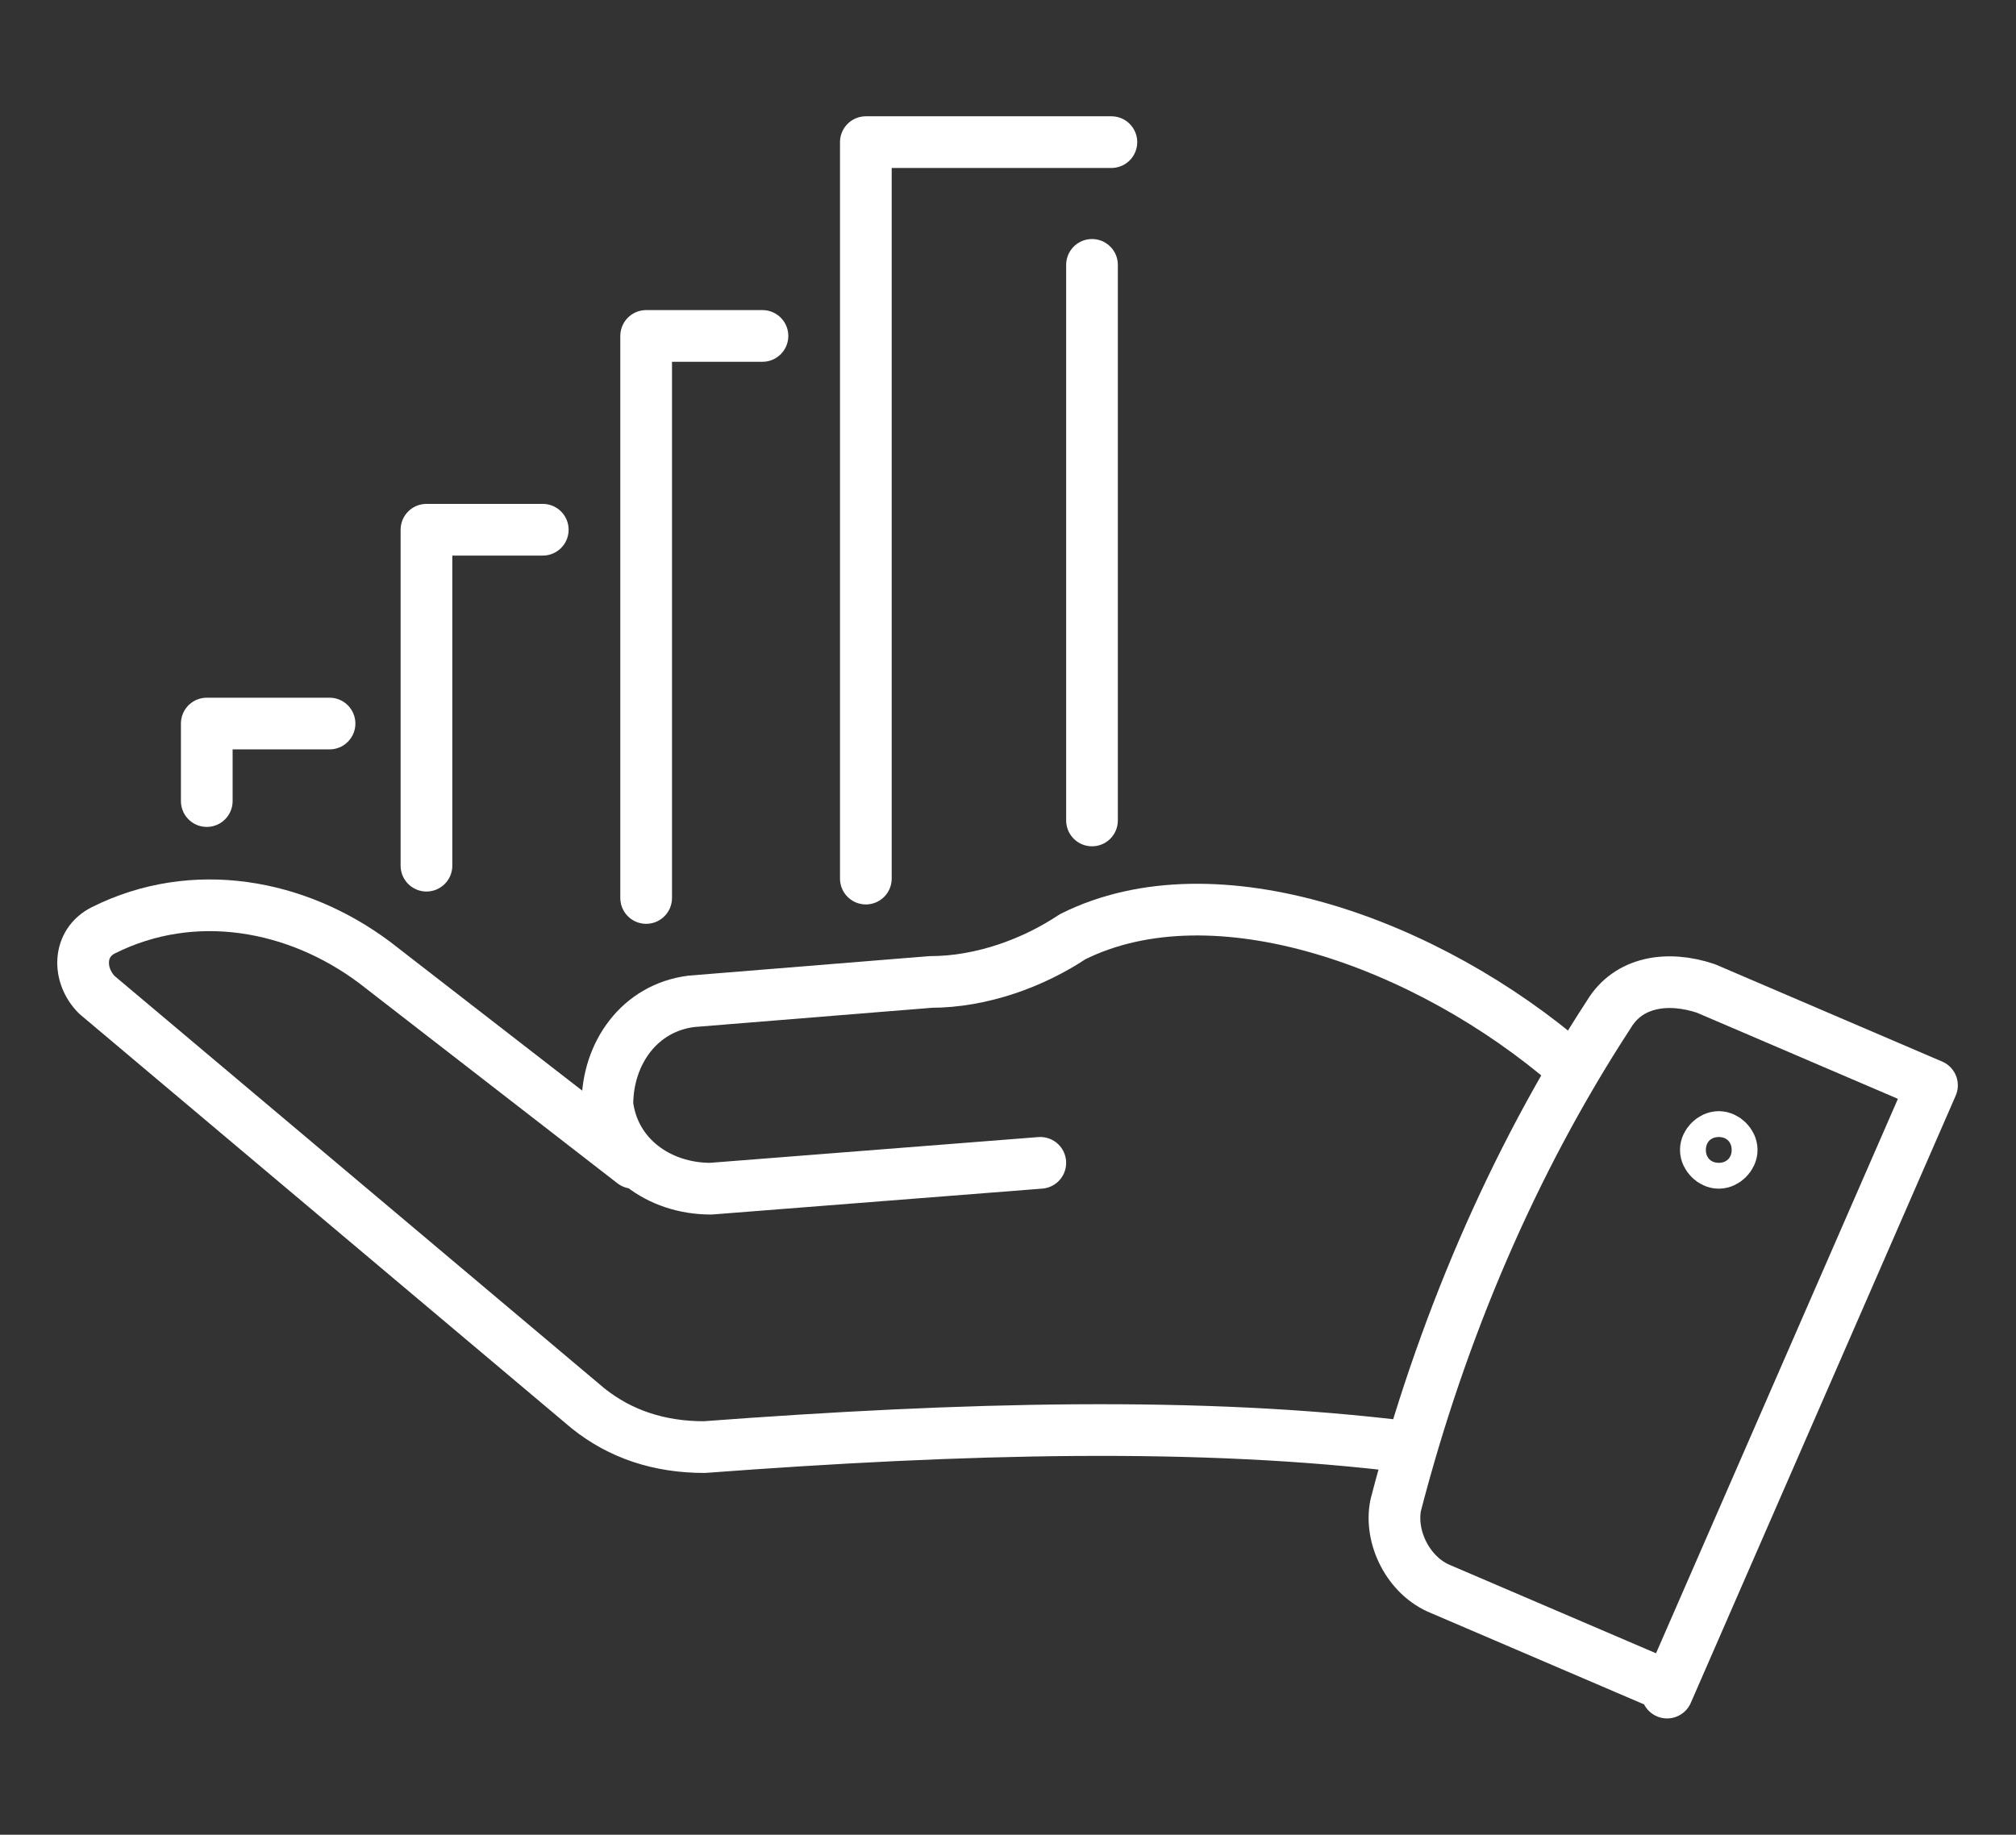
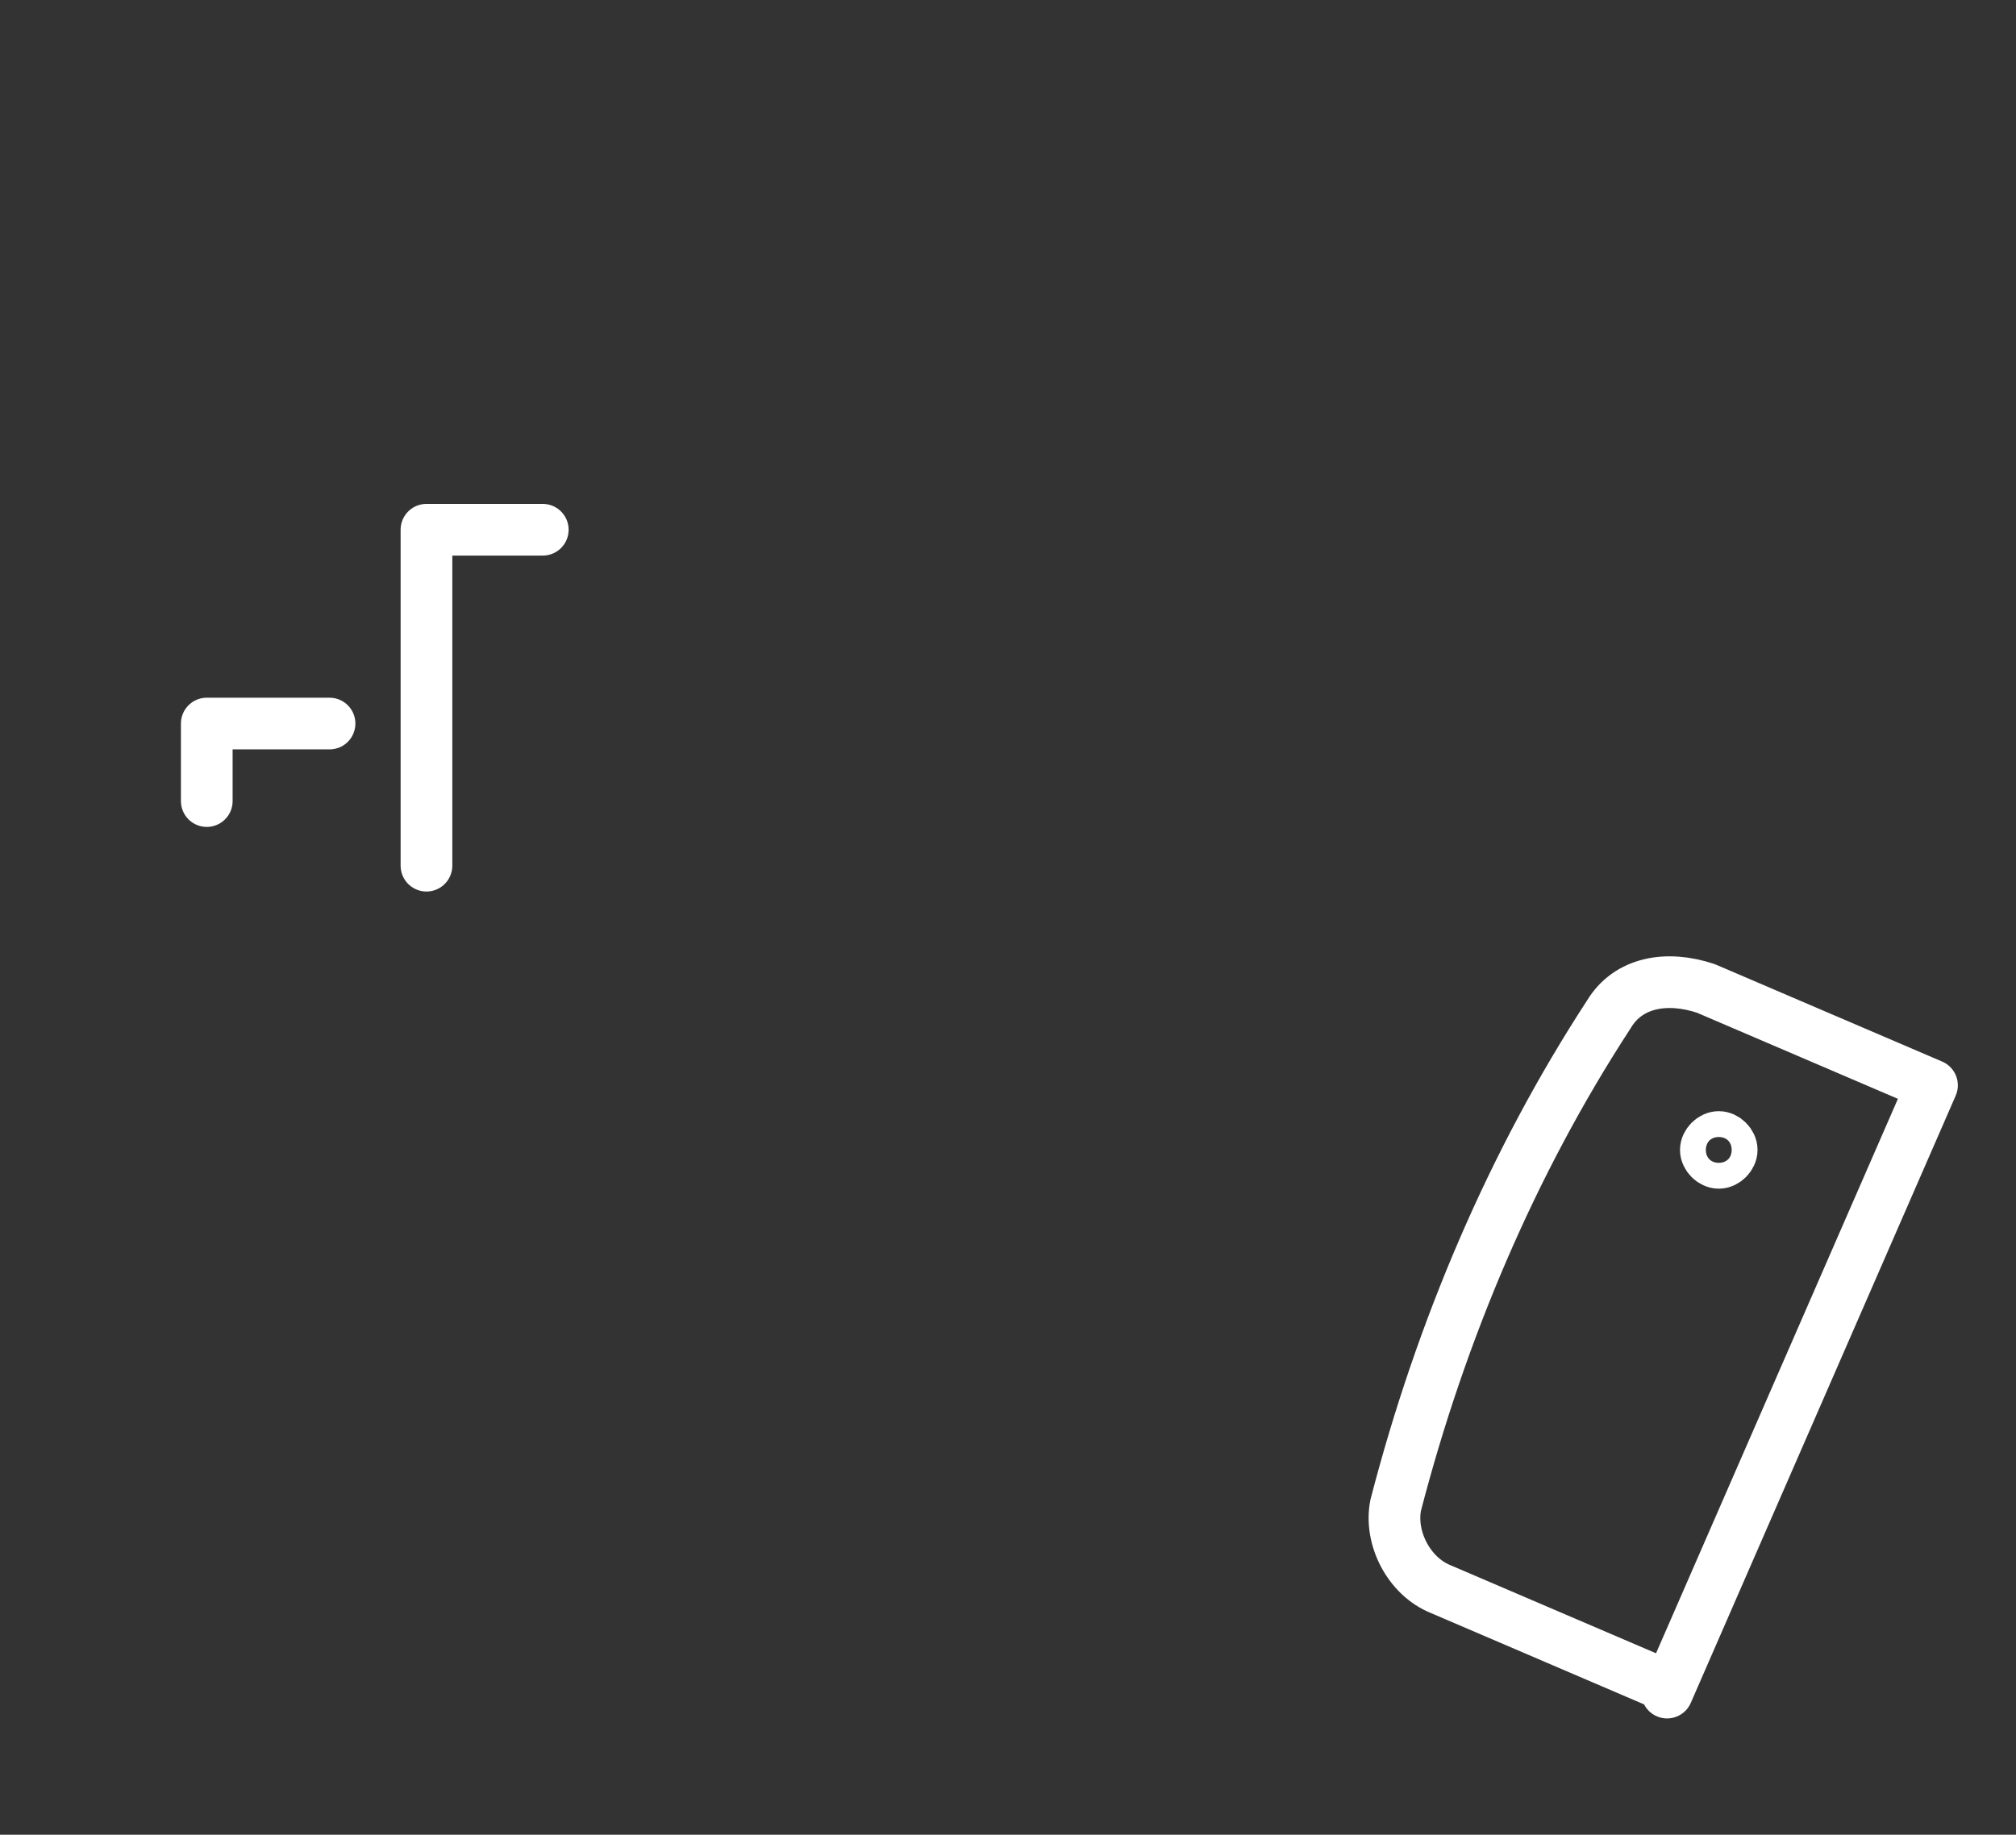
<svg xmlns="http://www.w3.org/2000/svg" version="1.1" viewBox="0 0 31.2 28.4">
  <rect x="0" y="0" width="31.2" height="28.4" fill="#333333" stroke="none" />
  <defs>
    <style>
      .cls-1 {
        fill: none;
        stroke: #fff;
        stroke-linecap: round;
        stroke-linejoin: round;
        stroke-width: .8px;
      }
    </style>
  </defs>
  <g>
    <g id="_イヤー_1">
      <g>
        <g>
-           <path class="cls-1" d="M21.8,22.4c-3.2-.4-6.9-.3-10.9,0-.7,0-1.3-.2-1.8-.6L1.5,15.4c-.3-.3-.3-.8.1-1h0c1.4-.7,3-.4,4.2.5l4,3.1" />
-           <path class="cls-1" d="M16.1,18l-5.1.4c-.8,0-1.5-.5-1.6-1.3h0c0-.8.5-1.5,1.3-1.6l3.7-.3c.8,0,1.6-.3,2.2-.7,2.2-1.1,5.5.1,7.7,2" />
-         </g>
-         <path class="cls-1" d="M25.8,26.1l-3.5-1.5c-.5-.2-.8-.8-.7-1.3.7-2.7,1.8-5.3,3.3-7.6.3-.5.9-.6,1.5-.4l3.5,1.5-4.1,9.4h0Z" />
+           </g>
+         <path class="cls-1" d="M25.8,26.1l-3.5-1.5c-.5-.2-.8-.8-.7-1.3.7-2.7,1.8-5.3,3.3-7.6.3-.5.9-.6,1.5-.4l3.5,1.5-4.1,9.4Z" />
        <path class="cls-1" d="M26.8,17.8c0,.1-.1.2-.2.2s-.2-.1-.2-.2.1-.2.2-.2.2.1.2.2Z" />
      </g>
      <g>
        <polyline class="cls-1" points="6.6 13.4 6.6 8.2 8.4 8.2" />
        <polyline class="cls-1" points="3.2 12.4 3.2 11.2 5.1 11.2" />
-         <line class="cls-1" x1="16.9" y1="4.1" x2="16.9" y2="12.7" />
-         <polyline class="cls-1" points="13.4 13.6 13.4 2.2 17.2 2.2" />
-         <polyline class="cls-1" points="10 13.9 10 5.2 11.8 5.2" />
      </g>
    </g>
  </g>
</svg>